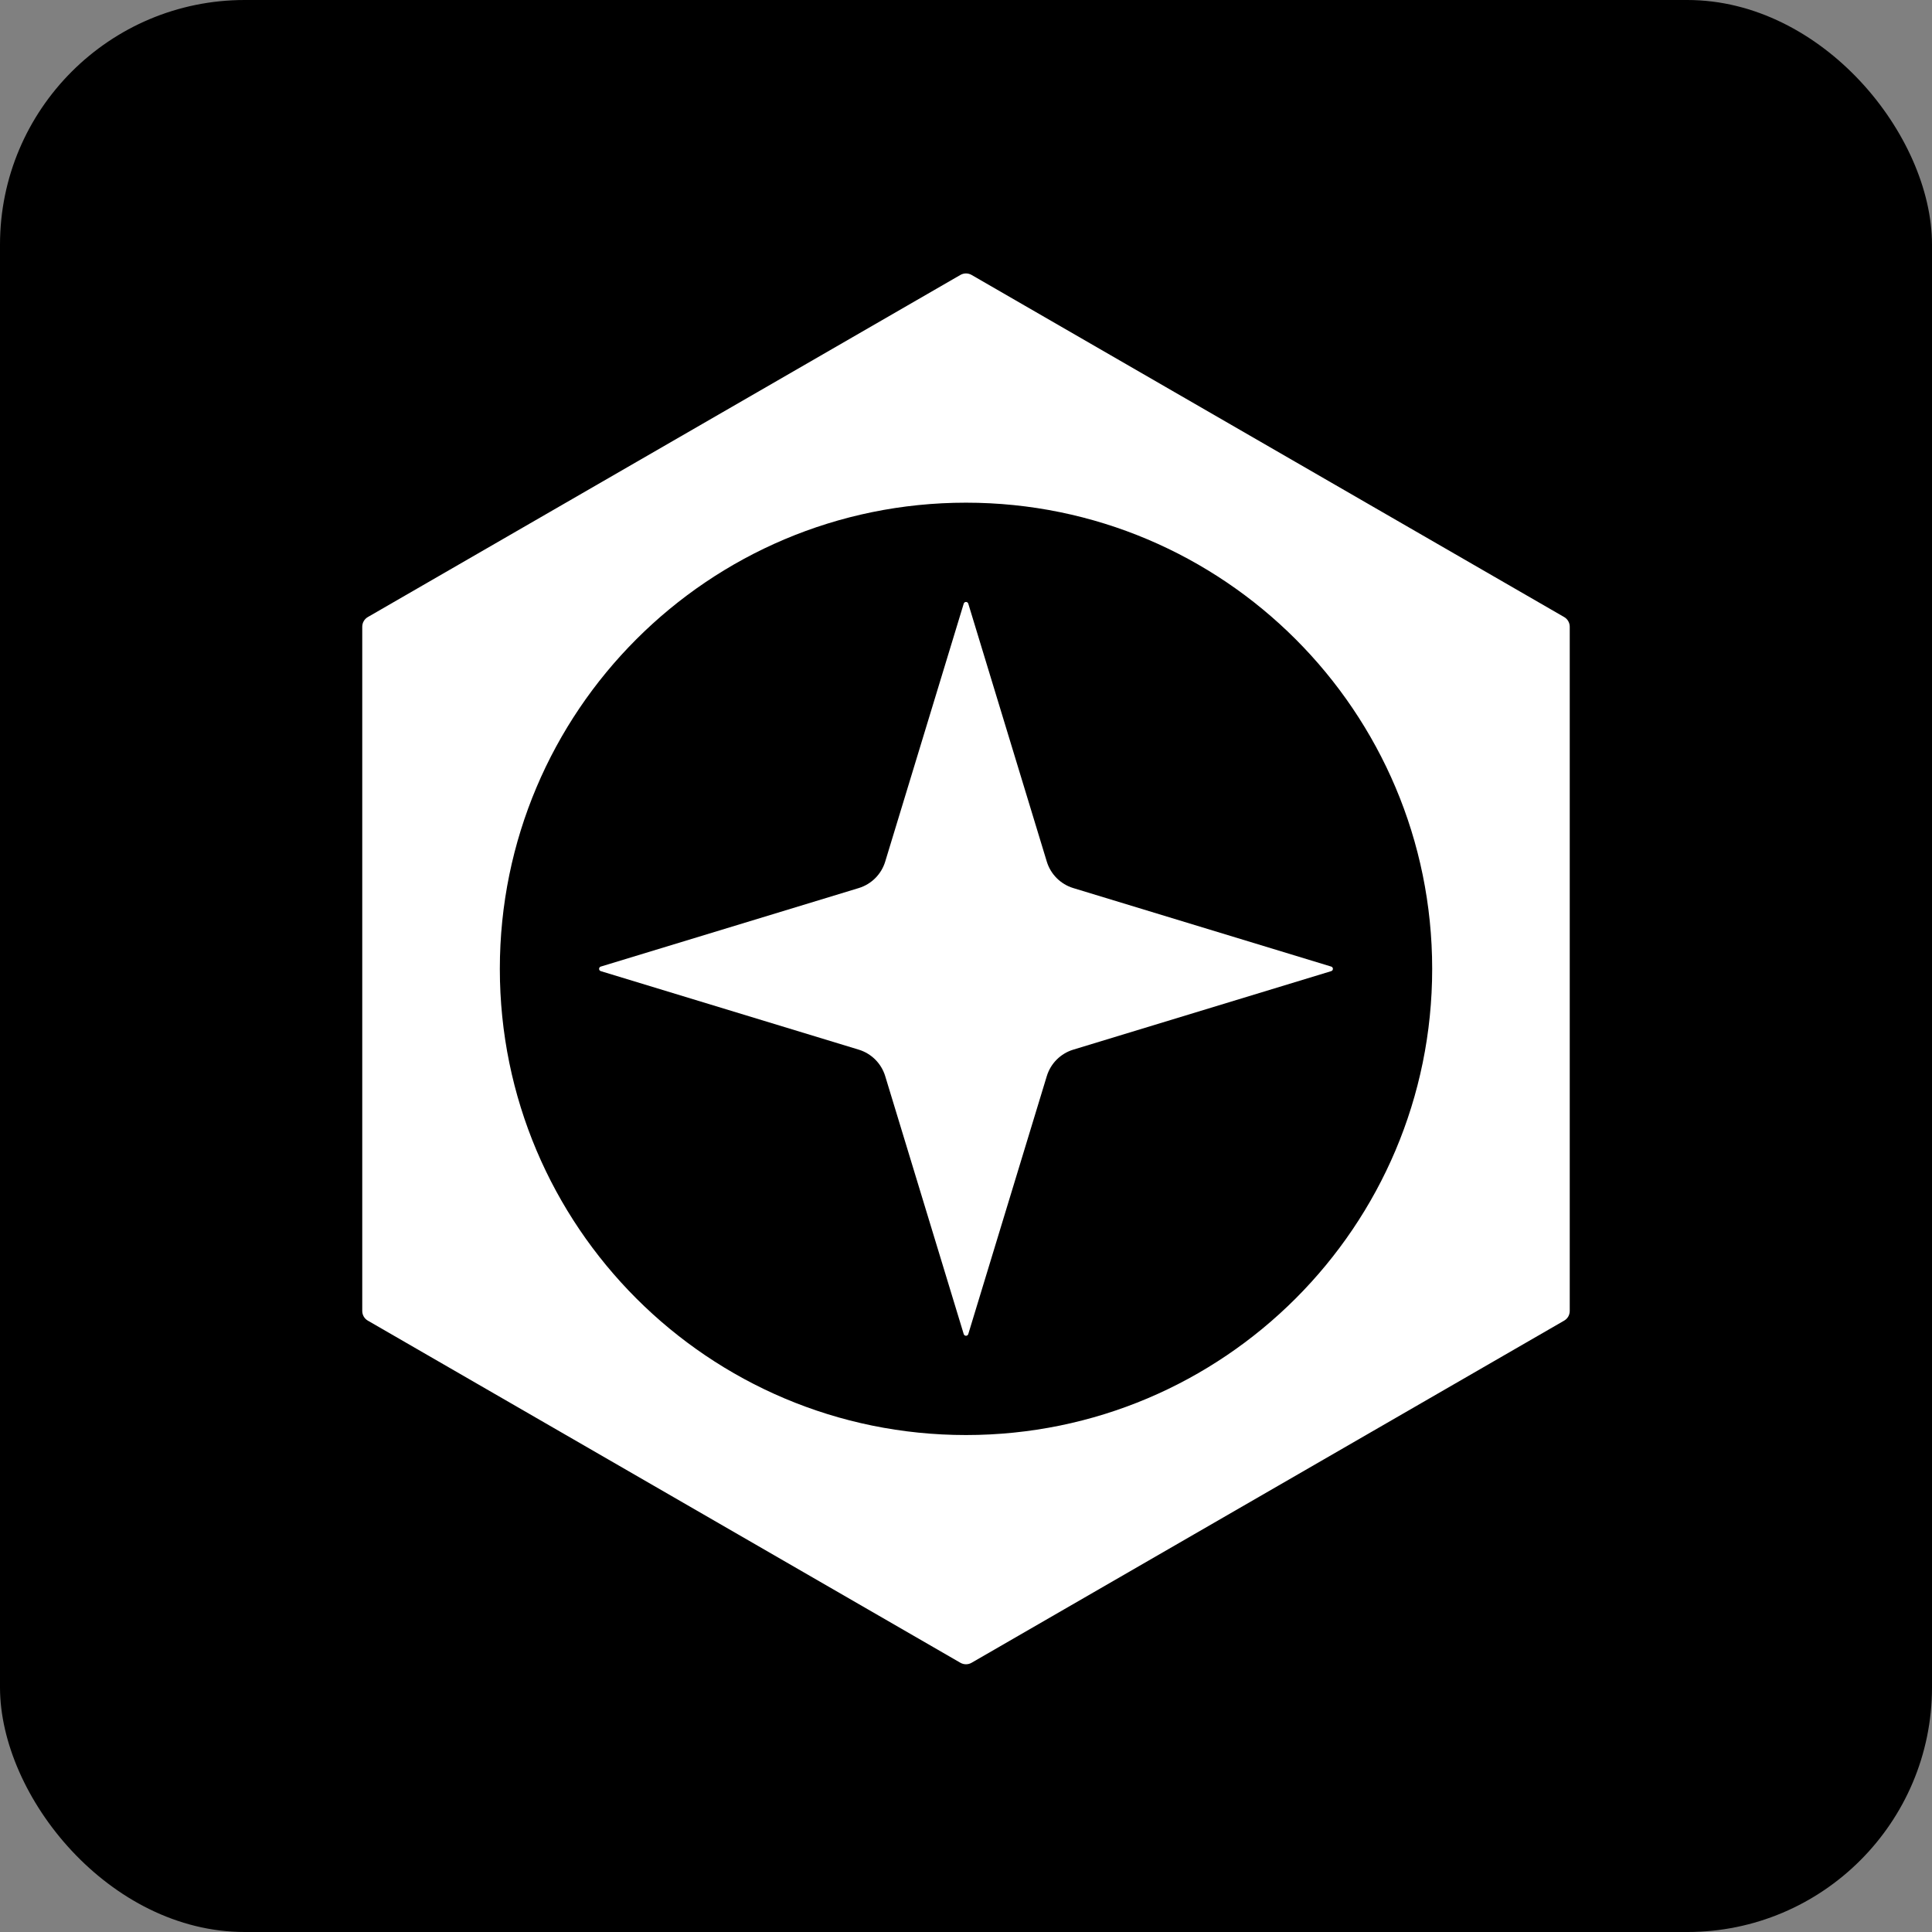
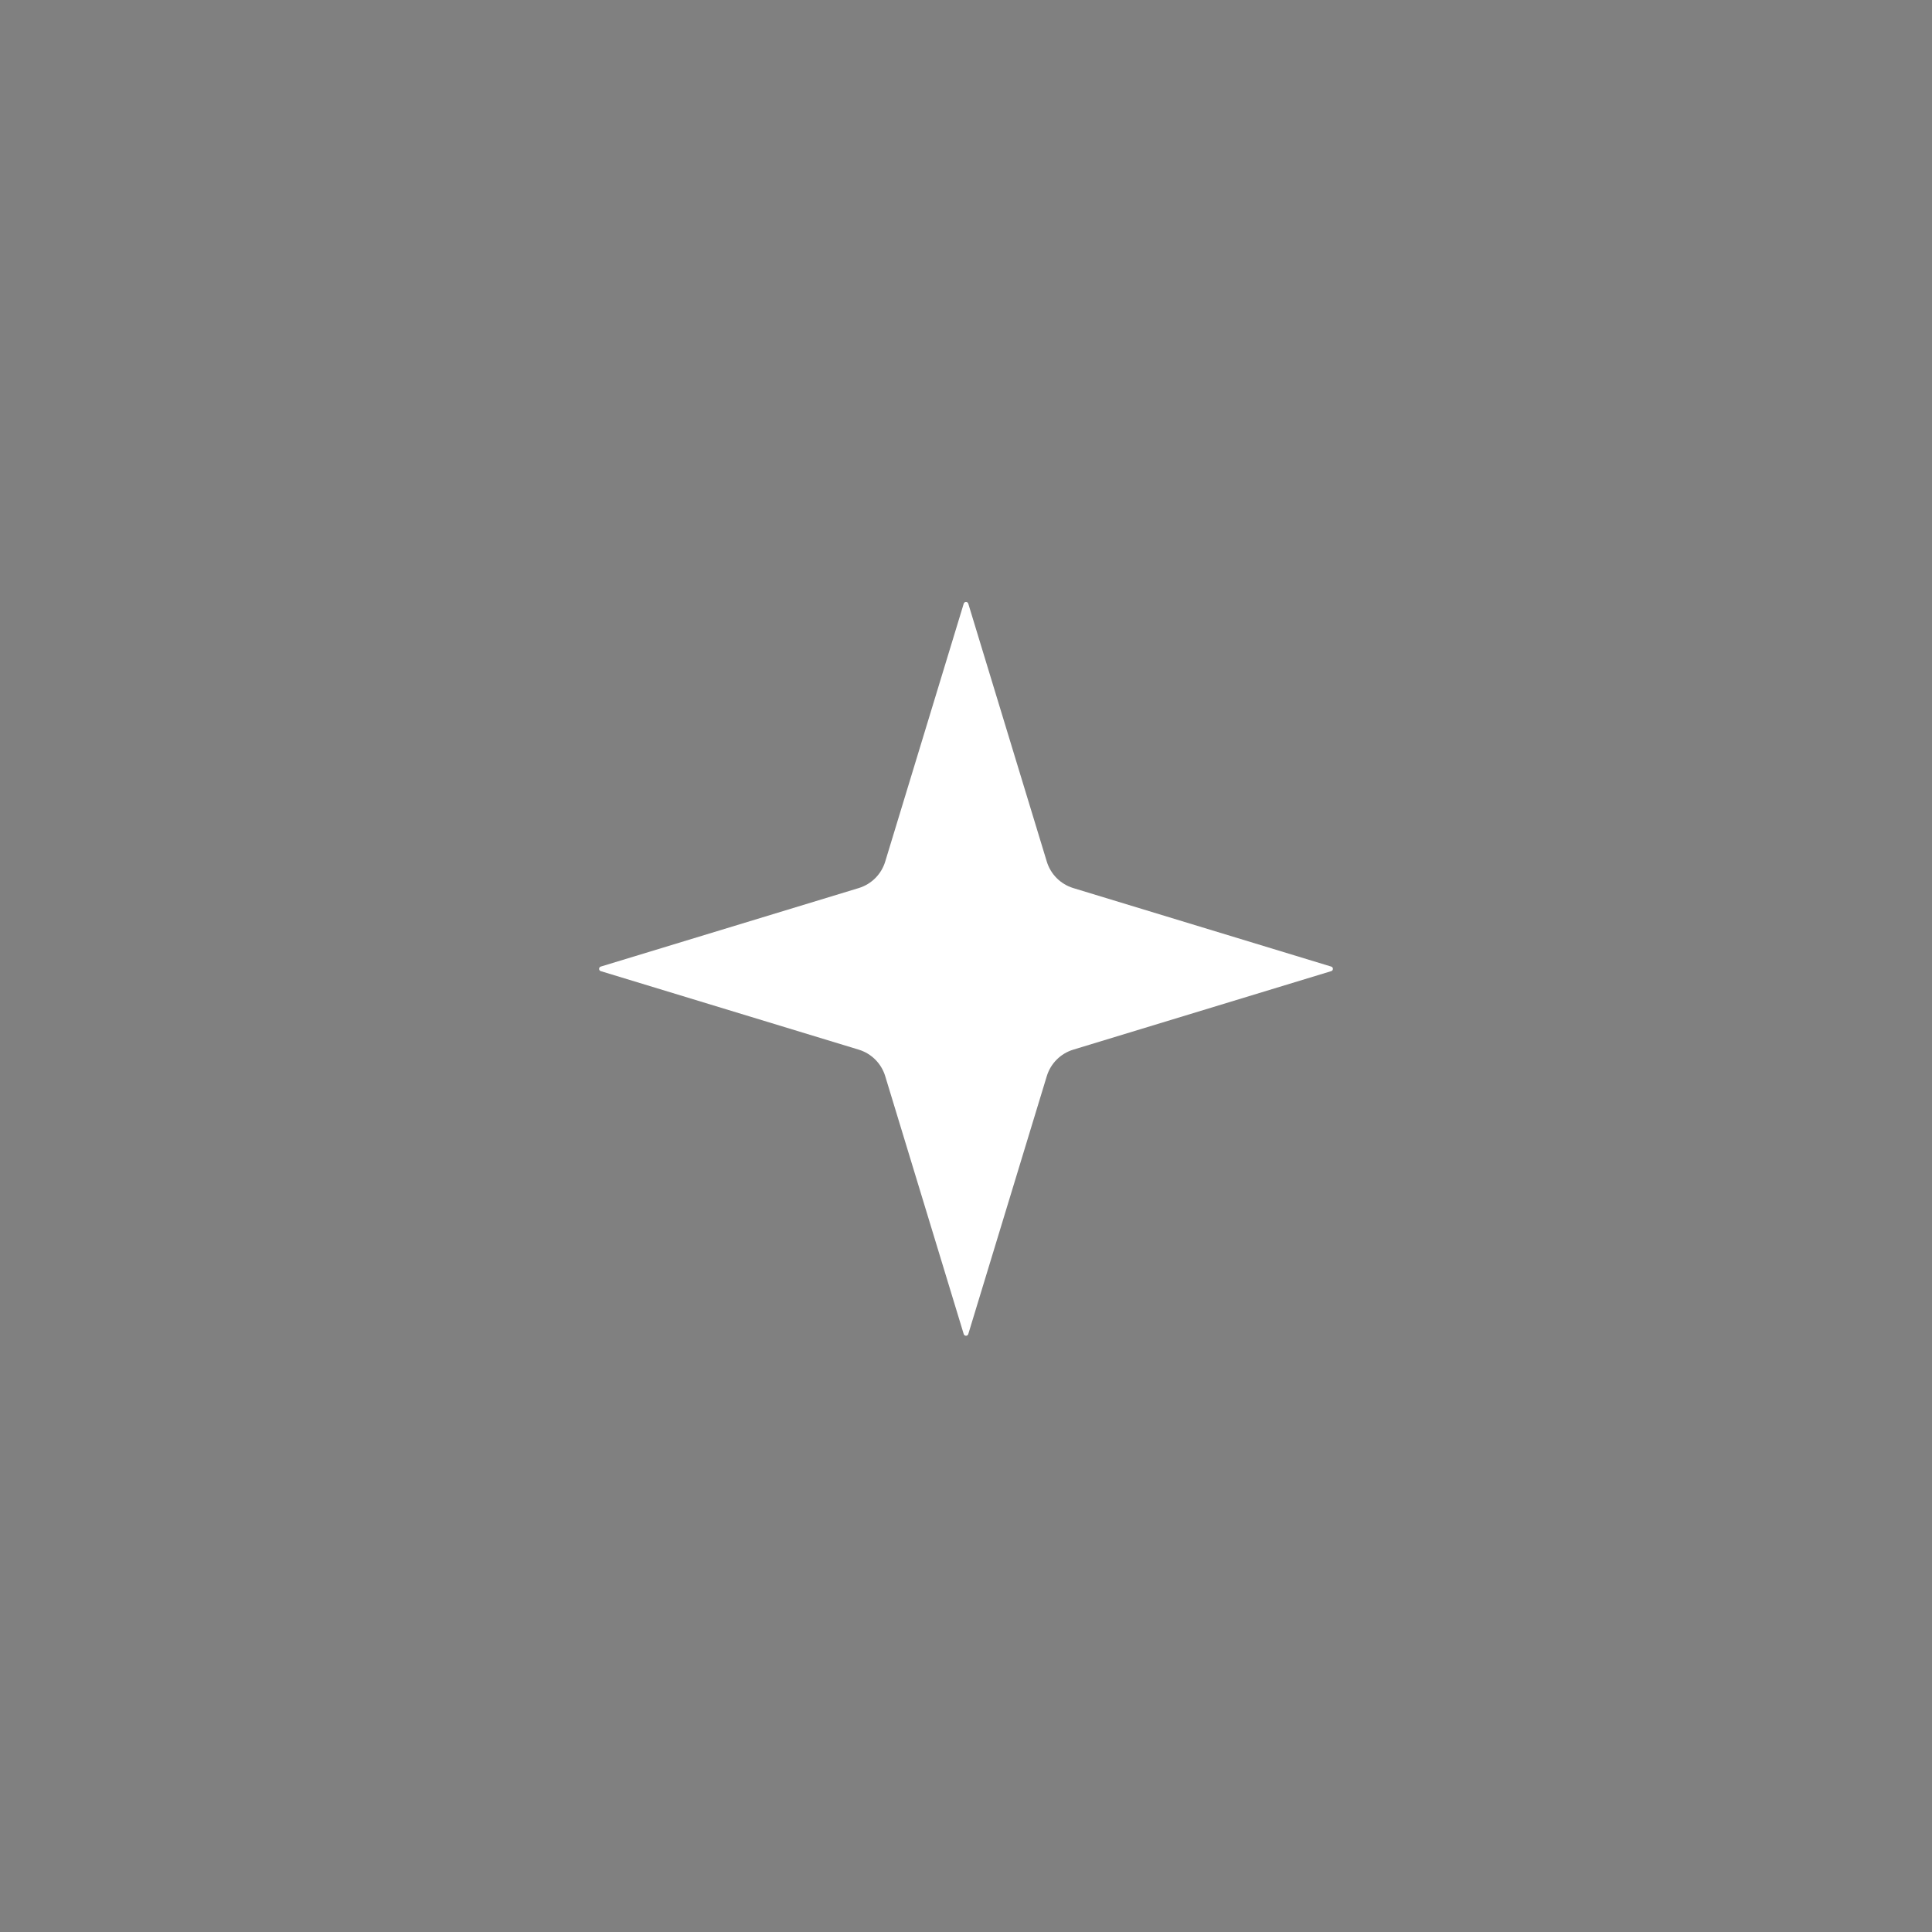
<svg xmlns="http://www.w3.org/2000/svg" version="1.1" width="150" height="150">
  <rect width="100%" height="100%" fill="#808080" stroke="none" />
  <svg width="150" height="150" viewBox="0 0 150 150" fill="none">
-     <rect width="150" height="150" rx="19" fill="black" />
-     <path d="M74.567 21.345C74.835 21.191 75.164 21.191 75.432 21.345L121.442 47.908C121.71 48.063 121.874 48.349 121.874 48.657V101.785C121.874 102.094 121.71 102.379 121.442 102.533L75.432 129.098C75.164 129.252 74.835 129.252 74.567 129.098L28.558 102.533C28.29 102.379 28.125 102.094 28.125 101.785V48.657C28.125 48.349 28.29 48.063 28.558 47.908L74.567 21.345ZM75 39.028C55.011 39.028 38.807 55.233 38.807 75.222C38.807 95.211 55.011 111.416 75 111.416C94.989 111.416 111.194 95.211 111.194 75.222C111.194 55.233 94.989 39.028 75 39.028Z" fill="white" />
    <path d="M74.823 46.867C74.876 46.692 75.124 46.692 75.177 46.867L81.273 66.895C81.573 67.879 82.343 68.649 83.327 68.949L103.355 75.045C103.53 75.098 103.53 75.346 103.355 75.399L83.327 81.495C82.343 81.795 81.573 82.565 81.273 83.549L75.177 103.577C75.124 103.752 74.876 103.752 74.823 103.577L68.727 83.549C68.427 82.565 67.657 81.795 66.673 81.495L46.645 75.399C46.47 75.346 46.47 75.098 46.645 75.045L66.673 68.949C67.657 68.649 68.427 67.879 68.727 66.895L74.823 46.867Z" fill="white" />
  </svg>
  <style>@media (prefers-color-scheme: light) { :root { filter: none; } }
@media (prefers-color-scheme: dark) { :root { filter: none; } }
</style>
</svg>